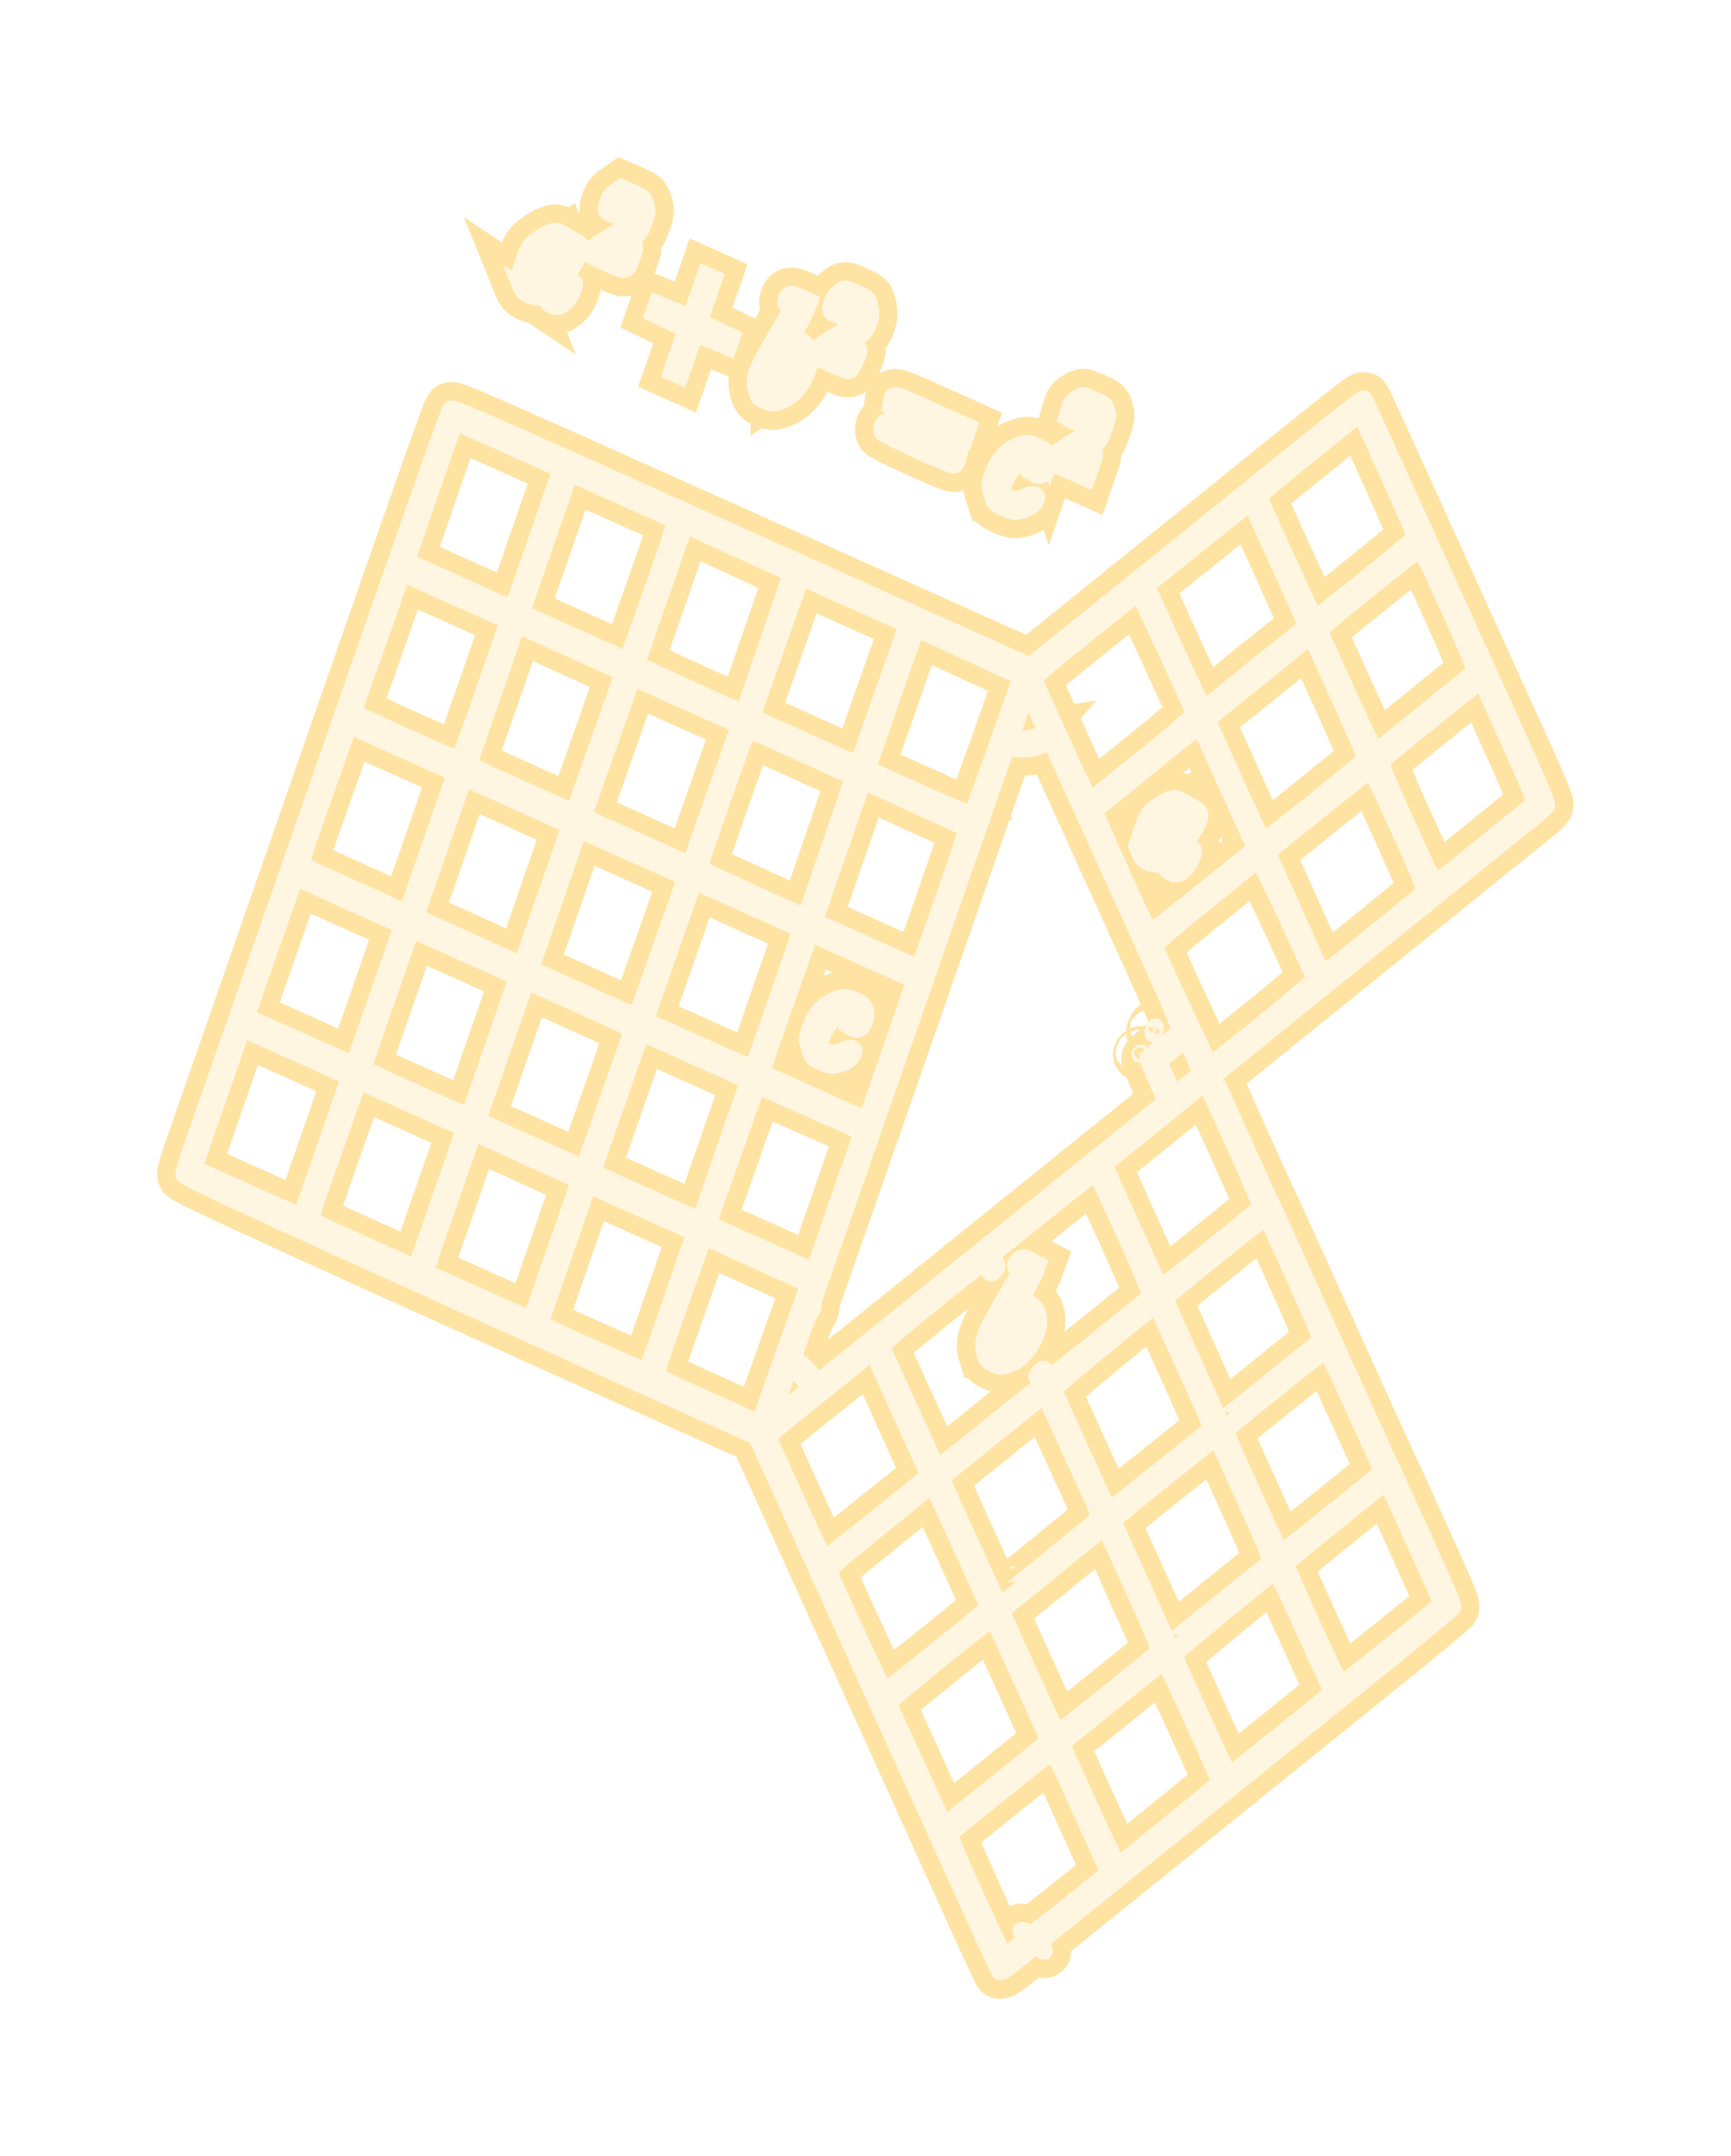
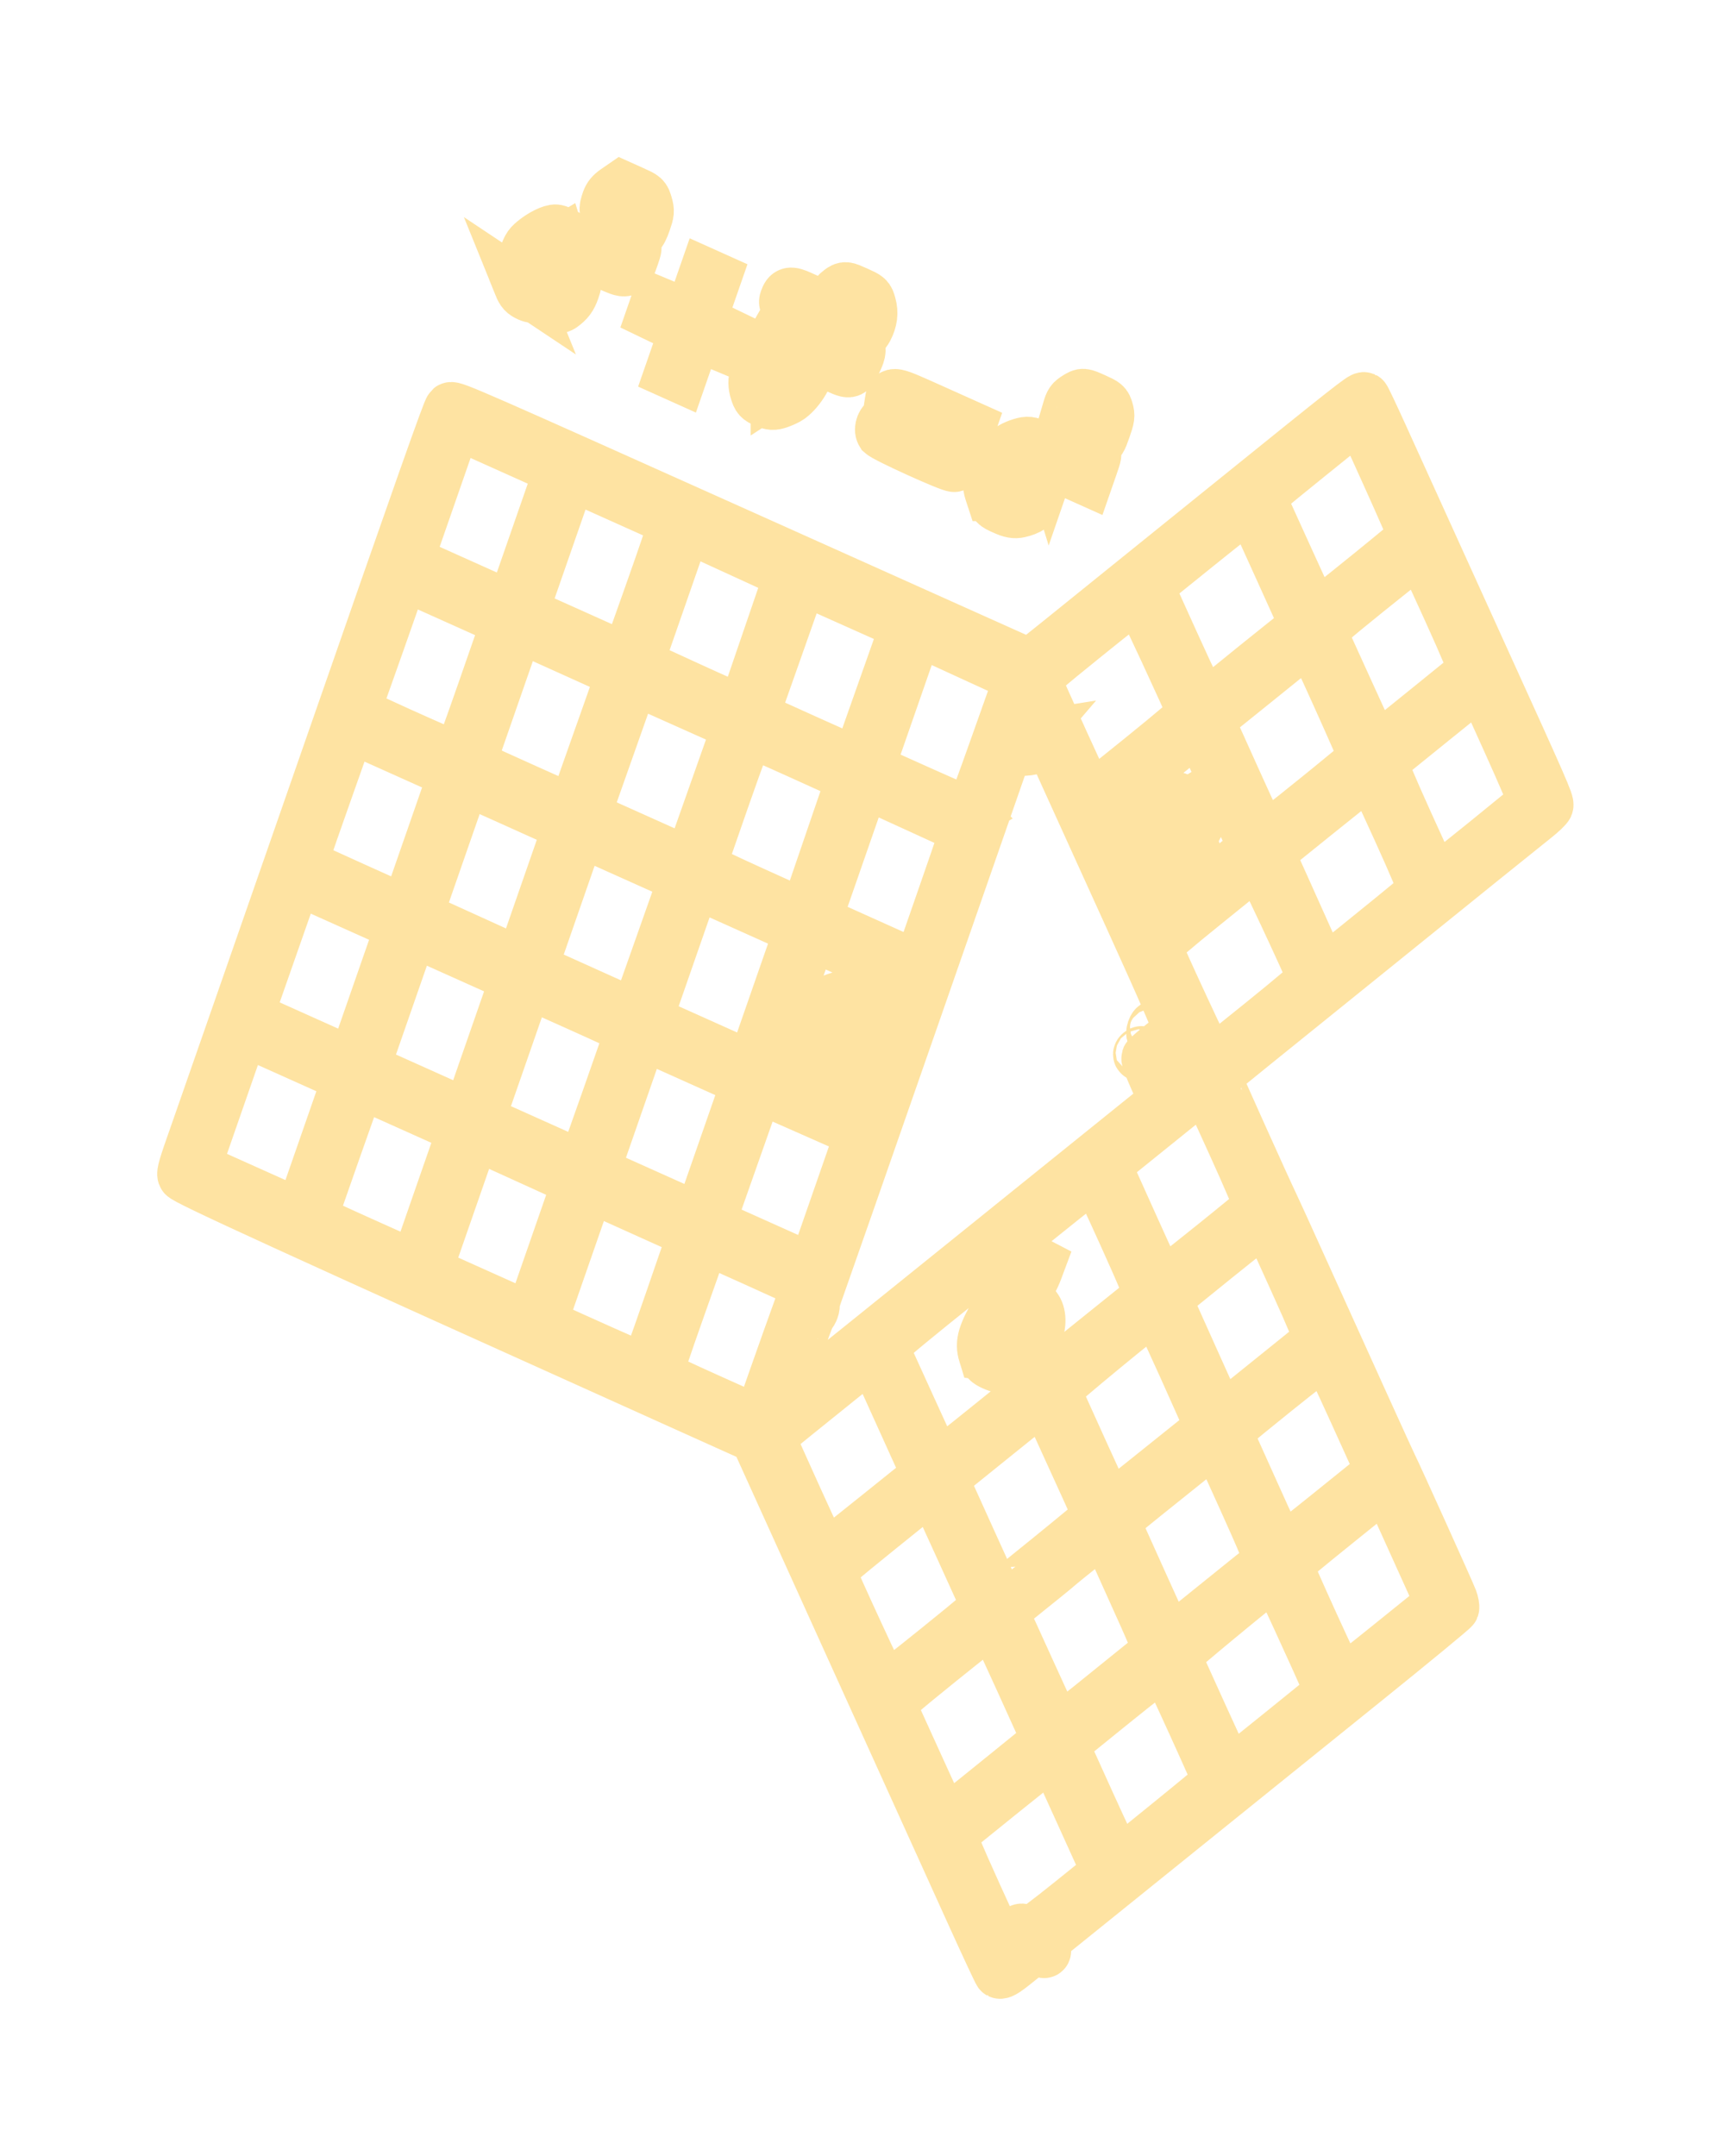
<svg xmlns="http://www.w3.org/2000/svg" xmlns:ns1="http://sodipodi.sourceforge.net/DTD/sodipodi-0.dtd" xmlns:ns2="http://www.inkscape.org/namespaces/inkscape" version="1.1" id="svg721" width="99.484" height="123.903" viewBox="0 0 99.484 123.903" ns1:docname="ExploreVoyager.svg" ns2:export-filename="SRScattering.svg" ns2:export-xdpi="72" ns2:export-ydpi="72" ns2:version="1.2.2 (732a01da63, 2022-12-09)" xml:space="preserve">
  <defs id="defs725">
    <filter ns2:collect="always" style="color-interpolation-filters:sRGB" id="filter749241" x="-0.134" y="-0.105" width="1.269" height="1.207">
      <feGaussianBlur ns2:collect="always" stdDeviation="3.758" id="feGaussianBlur749243" />
    </filter>
  </defs>
  <ns1:namedview id="namedview723" pagecolor="#505050" bordercolor="#eeeeee" borderopacity="1" ns2:showpageshadow="0" ns2:pageopacity="0" ns2:pagecheckerboard="0" ns2:deskcolor="#505050" showgrid="false" ns2:zoom="3.2416683" ns2:cx="-88.843143" ns2:cy="949.51109" ns2:current-layer="svg721" />
  <g id="g749239" ns2:label="pythagorean-theorem" transform="translate(321.981,-553.174)">
    <path style="fill:#000000;stroke:#fee3a2;stroke-width:3;stroke-dasharray:none;stroke-opacity:1;filter:url(#filter749241)" d="m -266.109,663.178 c -0.835,-1.84 -3.97,-8.759 -6.966,-15.375 l -5.449,-12.03 -3.805,-1.713 c -23.236,-10.466 -29.047,-13.125 -29.107,-13.323 -0.052,-0.169 0.048,-0.509 0.681,-2.303 0.408,-1.158 3.841,-11.007 7.629,-21.887 5.455,-15.67 6.917,-19.808 7.032,-19.903 0.136,-0.113 1.213,0.359 16.709,7.312 l 16.563,7.432 0.219,-0.148 c 0.237,-0.16 0.291,-0.204 11.105,-8.939 7.176,-5.796 7.803,-6.291 7.918,-6.239 0.031,0.014 0.496,0.994 1.033,2.179 2.418,5.332 4.124,9.093 5.913,13.027 3.328,7.32 3.641,8.036 3.581,8.205 -0.031,0.088 -0.354,0.396 -0.718,0.684 -0.701,0.554 -4.356,3.503 -10.24,8.26 -1.962,1.587 -4.597,3.714 -5.854,4.727 -1.257,1.013 -2.293,1.861 -2.3,1.883 -0.013,0.037 3.063,6.874 3.309,7.353 0.06,0.117 0.781,1.7 1.602,3.518 3.009,6.66 5.094,11.253 5.234,11.53 0.266,0.525 3.317,7.284 3.458,7.663 0.077,0.206 0.12,0.433 0.096,0.503 -0.025,0.071 -2.293,1.94 -5.04,4.155 -2.748,2.215 -7.485,6.036 -10.528,8.491 -3.043,2.456 -6.12,4.937 -6.839,5.515 l -1.306,1.05 0.139,0.208 c 0.247,0.37 0.082,0.493 -0.211,0.157 -0.143,-0.165 -0.199,-0.135 -1.038,0.546 -0.864,0.703 -1.134,0.883 -1.247,0.832 -0.03,-0.014 -0.738,-1.53 -1.573,-3.371 z m 2.572,1.85 0.65,-0.529 -0.246,-0.144 c -0.308,-0.18 -0.267,-0.353 0.054,-0.232 0.131,0.049 0.287,0.107 0.346,0.127 0.059,0.021 1.082,-0.748 2.273,-1.707 l 2.166,-1.744 -1.504,-3.32 c -0.827,-1.826 -1.542,-3.395 -1.588,-3.486 -0.074,-0.146 -0.437,0.118 -2.968,2.156 -1.586,1.277 -2.928,2.366 -2.982,2.421 -0.07,0.071 0.354,1.099 1.461,3.544 0.858,1.894 1.588,3.443 1.623,3.443 0.035,-5.3e-4 0.357,-0.239 0.714,-0.53 z m -1.161,-9.409 2.964,-2.404 -1.574,-3.476 c -0.866,-1.912 -1.596,-3.486 -1.623,-3.498 -0.027,-0.012 -1.388,1.059 -3.026,2.379 -2.184,1.762 -2.958,2.432 -2.905,2.518 0.039,0.064 0.758,1.634 1.597,3.489 0.839,1.855 1.543,3.378 1.563,3.384 0.021,0.005 1.372,-1.07 3.002,-2.392 z m 9.911,2.358 c 1.568,-1.272 2.86,-2.342 2.87,-2.377 0.025,-0.086 -3.024,-6.784 -3.121,-6.857 -0.042,-0.031 -1.386,1.003 -2.987,2.299 l -2.912,2.356 1.581,3.494 c 0.87,1.922 1.612,3.473 1.649,3.447 0.037,-0.026 1.351,-1.089 2.919,-2.361 z m -13.322,-10.033 c 2.307,-1.859 2.928,-2.401 2.868,-2.501 -0.042,-0.07 -0.762,-1.645 -1.6,-3.499 -1.198,-2.652 -1.549,-3.354 -1.648,-3.29 -0.069,0.045 -1.412,1.121 -2.984,2.392 -2.408,1.945 -2.851,2.337 -2.805,2.481 0.157,0.491 3.071,6.79 3.141,6.79 0.045,3.5e-4 1.408,-1.068 3.028,-2.373 z m 9.806,2.502 c 1.572,-1.265 2.885,-2.338 2.918,-2.383 0.033,-0.046 -0.345,-0.978 -0.838,-2.072 -0.494,-1.094 -1.194,-2.65 -1.557,-3.459 -0.363,-0.808 -0.683,-1.481 -0.711,-1.495 -0.041,-0.021 -2.24,1.724 -2.959,2.348 -0.097,0.084 -0.805,0.656 -1.574,1.272 -1.202,0.962 -1.386,1.14 -1.313,1.269 0.046,0.083 0.76,1.642 1.586,3.466 0.826,1.824 1.522,3.325 1.546,3.336 0.025,0.011 1.331,-1.015 2.903,-2.281 z m 9.916,2.37 2.925,-2.369 -0.107,-0.243 c -0.81,-1.842 -3.054,-6.728 -3.08,-6.709 -0.966,0.708 -5.847,4.746 -5.823,4.818 0.072,0.222 3.088,6.846 3.123,6.859 0.02,0.007 1.353,-1.053 2.962,-2.356 z m -23.126,-12.528 2.877,-2.311 -1.6,-3.534 -1.6,-3.534 -2.152,1.732 c -3.956,3.185 -3.807,3.057 -3.755,3.223 0.026,0.084 0.734,1.668 1.574,3.52 1.196,2.639 1.554,3.351 1.653,3.291 0.07,-0.042 1.421,-1.117 3.004,-2.388 z m 9.758,2.517 c 1.597,-1.295 2.917,-2.391 2.932,-2.434 0.015,-0.043 -0.328,-0.853 -0.763,-1.799 -0.435,-0.946 -1.144,-2.502 -1.576,-3.459 l -0.785,-1.739 -2.629,2.117 c -1.446,1.165 -2.774,2.235 -2.951,2.38 l -0.322,0.262 1.586,3.507 c 0.872,1.929 1.59,3.51 1.595,3.513 0.005,0.003 1.317,-1.054 2.914,-2.349 z m 9.814,2.51 c 1.568,-1.267 2.896,-2.338 2.951,-2.381 0.066,-0.051 -0.43,-1.244 -1.495,-3.598 l -1.594,-3.521 -1.763,1.413 c -4.072,3.262 -4.13,3.312 -4.089,3.449 0.034,0.113 3.092,6.886 3.127,6.927 0.006,0.007 1.295,-1.023 2.863,-2.29 z m -32.959,-13.385 c 0.062,0.021 0.452,-1.038 1.449,-3.926 l 1.365,-3.955 -3.033,-1.368 -3.033,-1.368 -1.375,3.953 -1.375,3.953 0.691,0.341 c 0.578,0.285 5.045,2.278 5.312,2.369 z m 7.446,0.433 c 0.493,-1.404 1.123,-3.172 1.4,-3.929 0.492,-1.346 0.5,-1.38 0.36,-1.479 -0.079,-0.056 -1.42,-0.675 -2.98,-1.375 l -2.837,-1.273 -1.385,3.908 c -0.867,2.445 -1.367,3.941 -1.336,3.996 0.027,0.048 1.362,0.676 2.966,1.396 l 2.916,1.309 z m 35.468,15.277 2.85,-2.299 -1.577,-3.486 -1.577,-3.486 -2.866,2.309 c -1.577,1.27 -2.877,2.344 -2.889,2.386 -0.034,0.116 3.038,6.857 3.13,6.867 0.044,0.004 1.363,-1.026 2.93,-2.291 z m -61.328,-28.577 1.383,-3.975 -3.053,-1.37 -3.053,-1.37 -1.383,3.975 -1.383,3.975 3.053,1.37 3.053,1.37 z m 6.609,2.965 1.383,-3.975 -3.015,-1.353 -3.015,-1.353 -1.388,3.927 c -0.764,2.16 -1.381,3.95 -1.372,3.979 0.009,0.029 1.368,0.66 3.021,1.401 l 3.005,1.348 z m 6.603,2.981 1.377,-3.96 -3.011,-1.37 -3.011,-1.37 -1.383,3.976 -1.383,3.976 3.017,1.354 3.017,1.354 z m 13.587,8.812 c 0.54,-0.439 0.993,-0.828 1.005,-0.865 0.037,-0.105 -0.553,-0.812 -0.834,-0.999 l -0.254,-0.17 -0.504,1.448 c -0.277,0.796 -0.479,1.433 -0.45,1.416 0.03,-0.018 0.496,-0.391 1.036,-0.83 z m 11.38,1.323 2.928,-2.362 -0.131,-0.276 c -0.129,-0.273 -0.128,-0.279 0.089,-0.497 0.26,-0.261 0.279,-0.257 0.429,0.09 l 0.116,0.269 2.857,-2.299 c 1.572,-1.264 2.902,-2.335 2.956,-2.378 0.066,-0.053 -0.423,-1.229 -1.48,-3.563 -0.868,-1.917 -1.605,-3.496 -1.637,-3.511 -0.032,-0.015 -1.37,1.03 -2.972,2.321 l -2.913,2.347 0.152,0.369 c 0.143,0.349 0.141,0.38 -0.034,0.57 -0.223,0.241 -0.319,0.211 -0.474,-0.147 -0.064,-0.149 -0.145,-0.282 -0.179,-0.294 -0.034,-0.013 -1.379,1.042 -2.988,2.343 -2.114,1.709 -2.907,2.398 -2.856,2.481 0.038,0.063 0.756,1.632 1.596,3.486 0.839,1.854 1.546,3.381 1.57,3.392 0.024,0.011 1.361,-1.042 2.972,-2.341 z m -0.271,-4.138 c -0.202,-0.658 -0.052,-1.158 0.772,-2.574 0.125,-0.215 0.315,-0.548 0.423,-0.74 0.29,-0.518 0.584,-1.02 0.717,-1.223 0.094,-0.144 0.085,-0.208 -0.047,-0.324 -0.194,-0.171 -0.132,-0.43 0.156,-0.647 0.172,-0.129 0.256,-0.118 0.654,0.09 l 0.457,0.238 -0.14,0.375 c -0.136,0.366 -0.495,1.061 -0.745,1.444 -0.119,0.182 -0.106,0.199 0.274,0.369 0.474,0.212 0.684,0.623 0.63,1.232 -0.062,0.719 -0.617,1.681 -1.224,2.125 -0.105,0.077 -0.369,0.203 -0.587,0.28 -0.324,0.115 -0.47,0.108 -0.803,-0.042 -0.365,-0.164 -0.421,-0.226 -0.536,-0.603 z m 1.201,-0.204 c 0.171,-0.11 0.331,-0.26 0.357,-0.334 0.025,-0.073 0.101,-0.194 0.168,-0.269 0.067,-0.075 0.24,-0.345 0.385,-0.602 0.212,-0.375 0.261,-0.52 0.25,-0.736 -0.008,-0.148 -0.034,-0.278 -0.06,-0.29 -0.026,-0.011 -0.23,0.068 -0.454,0.177 -0.273,0.133 -0.455,0.295 -0.553,0.49 -0.08,0.161 -0.25,0.479 -0.378,0.709 -0.264,0.474 -0.328,0.919 -0.143,1.001 0.064,0.029 0.256,-0.038 0.427,-0.148 z m 0.847,-7.595 c 3.234,-2.611 6.437,-5.193 7.118,-5.738 l 1.238,-0.991 -0.535,-1.196 c -0.294,-0.658 -0.52,-1.239 -0.502,-1.292 0.018,-0.053 0.421,-0.404 0.895,-0.781 0.474,-0.377 0.899,-0.736 0.946,-0.799 0.057,-0.077 -0.857,-2.185 -2.822,-6.511 -1.598,-3.518 -3.285,-7.234 -3.749,-8.257 l -0.843,-1.86 -0.403,0.197 c -0.552,0.269 -1.222,0.361 -1.688,0.232 l -0.39,-0.108 -5.277,15.15 c -2.902,8.333 -5.421,15.541 -5.597,16.019 -0.176,0.478 -0.295,0.88 -0.266,0.893 0.03,0.013 0.018,0.128 -0.026,0.255 -0.044,0.127 -0.111,0.24 -0.15,0.251 -0.038,0.011 -0.267,0.587 -0.508,1.281 l -0.439,1.261 0.37,0.25 c 0.203,0.138 0.506,0.448 0.673,0.69 l 0.303,0.44 2.886,-2.319 c 1.587,-1.275 5.532,-4.455 8.766,-7.065 z m 6.876,-9.496 c 0.043,-0.041 0.091,-0.068 0.109,-0.06 0.017,0.007 0.017,0.057 -9.4e-4,0.109 -0.018,0.052 -0.067,0.079 -0.109,0.06 -0.042,-0.019 -0.041,-0.068 9.5e-4,-0.109 z m 0.762,-1.354 c 0.045,-0.13 0.115,-0.222 0.154,-0.204 0.04,0.018 0.035,0.139 -0.01,0.269 -0.045,0.13 -0.115,0.222 -0.154,0.204 -0.04,-0.018 -0.035,-0.139 0.01,-0.269 z m -0.535,26.008 c 1.079,-0.869 2.386,-1.917 2.905,-2.329 0.519,-0.412 0.953,-0.773 0.965,-0.804 0.022,-0.06 -3.089,-6.956 -3.151,-6.984 -0.1,-0.045 -5.876,4.71 -5.842,4.809 0.086,0.254 3.09,6.865 3.125,6.876 0.021,0.006 0.92,-0.7 1.999,-1.569 z m 10.828,1.704 2.865,-2.31 -1.558,-3.435 c -0.857,-1.889 -1.594,-3.456 -1.637,-3.482 -0.043,-0.025 -1.366,0.991 -2.939,2.258 -2.695,2.172 -2.855,2.315 -2.768,2.498 0.05,0.106 0.755,1.672 1.565,3.479 0.81,1.807 1.503,3.289 1.54,3.293 0.037,0.004 1.357,-1.031 2.933,-2.301 z m -54.857,-29.711 1.383,-3.975 -3.047,-1.367 -3.047,-1.367 -1.391,3.971 -1.391,3.971 3.055,1.371 3.055,1.371 z m 6.609,2.965 1.383,-3.975 -3.017,-1.354 -3.017,-1.354 -1.383,3.975 -1.383,3.975 3.017,1.354 3.017,1.354 z m 6.611,3.012 c 0.764,-2.16 1.381,-3.95 1.372,-3.979 -0.009,-0.029 -1.369,-0.66 -3.021,-1.401 l -3.005,-1.348 -1.383,3.975 -1.383,3.975 3.015,1.353 3.015,1.353 z m 6.678,2.951 1.383,-3.975 -3.053,-1.37 -3.053,-1.37 -1.383,3.975 -1.383,3.975 3.053,1.37 3.053,1.37 z m 6.535,2.938 1.381,-3.97 -2.992,-1.321 -2.992,-1.321 -1.39,3.944 -1.39,3.944 3.001,1.346 3.001,1.346 z m 24.825,10.34 c 1.545,-1.247 2.851,-2.308 2.902,-2.356 0.06,-0.058 -0.438,-1.257 -1.449,-3.485 -0.847,-1.868 -1.563,-3.447 -1.591,-3.509 -0.033,-0.073 -1.077,0.718 -2.946,2.23 l -2.895,2.343 1.573,3.506 c 0.865,1.928 1.578,3.513 1.585,3.522 0.006,0.008 1.276,-1.004 2.821,-2.252 z m -3.413,-7.654 c 1.548,-1.244 2.842,-2.308 2.876,-2.366 0.034,-0.057 -0.656,-1.68 -1.533,-3.606 l -1.595,-3.502 -2.897,2.336 -2.897,2.336 1.577,3.504 c 0.867,1.927 1.594,3.517 1.615,3.532 0.021,0.015 1.305,-0.99 2.853,-2.234 z m -44.8,-23.304 1.384,-3.978 -3.024,-1.357 -3.024,-1.357 -1.392,3.938 c -1.247,3.527 -1.382,3.946 -1.289,4.018 0.057,0.044 1.421,0.672 3.032,1.396 l 2.929,1.316 1.384,-3.978 z m 6.595,3.005 1.381,-3.97 -0.663,-0.301 c -1.208,-0.549 -5.041,-2.27 -5.207,-2.339 l -0.163,-0.067 -1.376,3.955 -1.376,3.955 3.012,1.369 3.012,1.369 z m 5.316,6.687 c 0.051,-0.144 0.682,-1.929 1.402,-3.968 l 1.309,-3.707 -3.035,-1.362 -3.035,-1.362 -1.381,3.971 -1.381,3.971 3.015,1.359 3.015,1.359 0.093,-0.261 z m 7.972,-0.719 1.383,-3.975 -3.053,-1.37 -3.053,-1.37 -1.383,3.975 -1.383,3.975 3.053,1.37 3.053,1.37 z m 6.537,2.933 1.383,-3.975 -2.979,-1.337 -2.979,-1.337 -1.23,3.469 c -0.676,1.908 -1.297,3.697 -1.38,3.976 l -0.151,0.507 2.977,1.336 2.977,1.336 1.383,-3.975 z m -4.672,-0.054 c -0.18,-0.548 -0.179,-0.564 0.034,-1.175 0.338,-0.973 0.85,-1.506 1.684,-1.756 0.355,-0.106 0.487,-0.091 0.929,0.107 0.461,0.207 0.526,0.266 0.617,0.565 0.074,0.241 0.068,0.432 -0.02,0.685 -0.163,0.469 -0.423,0.604 -0.775,0.4 l -0.266,-0.154 0.156,-0.45 c 0.086,-0.247 0.153,-0.451 0.147,-0.454 -0.006,-0.002 -0.147,0.007 -0.315,0.022 -0.507,0.043 -1.389,1.124 -1.491,1.826 -0.076,0.527 0.563,0.763 1.211,0.448 0.233,-0.114 0.479,-0.16 0.587,-0.112 0.156,0.07 0.171,0.126 0.093,0.35 -0.104,0.3 -0.464,0.536 -0.999,0.656 -0.26,0.058 -0.467,0.02 -0.876,-0.164 -0.533,-0.239 -0.536,-0.242 -0.717,-0.795 z m 21.773,1.972 0.74,-0.608 -0.154,-0.356 c -0.085,-0.196 -0.276,-0.616 -0.424,-0.933 l -0.27,-0.578 -0.758,0.616 -0.758,0.616 0.404,0.902 c 0.222,0.496 0.421,0.913 0.441,0.926 0.021,0.013 0.37,-0.25 0.777,-0.584 z m -41.911,-18.629 c 0.03,0.012 0.677,-1.766 1.437,-3.953 l 1.383,-3.975 -3.017,-1.354 -3.017,-1.354 -0.702,2.01 c -0.386,1.106 -1.016,2.89 -1.4,3.965 l -0.698,1.955 1.5,0.702 c 1.13,0.529 3.779,1.704 4.514,2.003 z m 8.019,-0.968 1.405,-3.978 -3.015,-1.361 -3.015,-1.361 -1.381,3.969 -1.381,3.969 0.331,0.182 c 0.182,0.1 1.528,0.717 2.99,1.37 l 2.659,1.189 1.405,-3.978 z m 6.675,3.014 1.403,-3.97 -3.038,-1.358 -3.038,-1.358 -1.401,3.966 -1.401,3.966 3.036,1.362 3.036,1.362 1.403,-3.97 z m 6.6,2.988 1.367,-3.993 -2.941,-1.333 c -1.618,-0.733 -2.982,-1.333 -3.032,-1.333 -0.063,-1.3e-4 -0.504,1.178 -1.453,3.88 -0.749,2.134 -1.36,3.916 -1.355,3.961 0.004,0.044 1.367,0.695 3.027,1.447 l 3.019,1.366 z m 6.544,2.97 c 1.295,-3.722 1.375,-3.979 1.258,-4.035 -0.068,-0.033 -1.406,-0.645 -2.973,-1.361 l -2.848,-1.302 -1.39,3.996 -1.39,3.996 2.98,1.341 2.98,1.341 1.383,-3.975 z m 18.406,7.119 c 1.626,-1.312 2.94,-2.425 2.922,-2.475 -0.326,-0.868 -3.145,-6.877 -3.202,-6.824 -0.043,0.04 -1.399,1.138 -3.013,2.439 -1.772,1.428 -2.92,2.411 -2.897,2.48 0.162,0.502 3.108,6.841 3.163,6.808 0.039,-0.024 1.402,-1.117 3.027,-2.428 z m -3.452,-7.593 2.969,-2.392 -0.219,-0.483 c -0.121,-0.265 -0.835,-1.844 -1.588,-3.509 l -1.368,-3.026 -2.959,2.39 c -1.627,1.315 -2.98,2.427 -3.006,2.472 -0.059,0.102 3.02,6.936 3.126,6.938 0.042,8.6e-4 1.413,-1.075 3.046,-2.391 z m -3.688,-2.137 -0.167,-0.411 0.322,-0.925 c 0.301,-0.866 0.343,-0.943 0.653,-1.203 0.434,-0.364 1.025,-0.658 1.27,-0.632 0.108,0.011 0.358,0.123 0.556,0.248 0.198,0.125 0.452,0.27 0.565,0.323 0.336,0.156 0.423,0.367 0.297,0.729 -0.062,0.178 -0.175,0.408 -0.252,0.512 -0.077,0.104 -0.232,0.344 -0.345,0.534 -0.113,0.19 -0.305,0.504 -0.428,0.698 -0.232,0.367 -0.343,0.793 -0.125,0.476 0.389,-0.563 0.536,-0.689 0.713,-0.61 0.166,0.075 0.169,0.115 0.032,0.508 -0.152,0.438 -0.315,0.656 -0.688,0.921 -0.267,0.19 -0.816,-0.021 -0.937,-0.359 -0.074,-0.207 -0.094,-0.216 -0.34,-0.153 -0.149,0.039 -0.412,3.9e-4 -0.611,-0.089 -0.284,-0.128 -0.381,-0.234 -0.516,-0.568 z m 1.228,-0.156 c 0.207,-0.099 0.393,-0.295 0.6,-0.633 0.165,-0.27 0.386,-0.618 0.491,-0.773 0.172,-0.255 0.181,-0.314 0.093,-0.6 l -0.097,-0.316 -0.405,0.243 c -0.275,0.165 -0.488,0.381 -0.662,0.673 -0.141,0.236 -0.327,0.537 -0.415,0.668 -0.195,0.294 -0.213,0.744 -0.033,0.825 0.07,0.031 0.262,-0.007 0.427,-0.086 z m -22.6,-11.926 1.352,-3.95 -3.026,-1.387 -3.026,-1.387 -1.383,3.975 -1.383,3.975 2.775,1.274 c 1.526,0.701 2.902,1.313 3.057,1.361 l 0.282,0.088 1.352,-3.949 z m 6.606,2.972 1.409,-3.989 -3.019,-1.35 -3.019,-1.35 -0.29,0.824 c -0.159,0.453 -0.789,2.235 -1.398,3.96 l -1.108,3.136 0.17,0.108 c 0.093,0.06 1.447,0.68 3.008,1.379 l 2.838,1.271 1.409,-3.989 z m 5.13,6.873 c 0.029,-0.017 0.678,-1.794 1.443,-3.948 l 1.391,-3.917 -2.99,-1.372 -2.99,-1.373 -1.392,4.002 -1.392,4.002 2.939,1.319 c 1.617,0.725 2.963,1.305 2.991,1.287 z m 23.103,6.864 c 1.576,-1.276 2.898,-2.368 2.938,-2.426 0.043,-0.062 -0.565,-1.507 -1.483,-3.525 -1.512,-3.322 -1.562,-3.416 -1.747,-3.3 -0.105,0.066 -1.441,1.128 -2.97,2.36 l -2.779,2.241 0.875,1.937 c 0.481,1.065 1.181,2.624 1.554,3.464 0.374,0.84 0.695,1.536 0.714,1.548 0.019,0.012 1.323,-1.023 2.899,-2.299 z m -48.106,-22.679 1.383,-3.975 -3.017,-1.354 -3.017,-1.354 -1.383,3.975 -1.383,3.975 3.017,1.354 3.017,1.354 z m 6.254,4.037 c 0.568,-1.596 1.19,-3.384 1.382,-3.975 l 0.35,-1.074 -3.015,-1.353 -3.015,-1.353 -1.383,3.975 -1.383,3.975 3.015,1.353 3.015,1.353 1.032,-2.901 z m 28.67,8.472 c 1.599,-1.292 2.892,-2.391 2.873,-2.442 -0.22,-0.598 -3.136,-6.884 -3.193,-6.883 -0.042,5.9e-4 -1.406,1.074 -3.032,2.386 -2.4,1.936 -2.946,2.415 -2.904,2.546 0.028,0.088 0.739,1.676 1.579,3.528 1.164,2.564 1.556,3.349 1.648,3.291 0.066,-0.042 1.429,-1.133 3.028,-2.425 z m -6.545,-1.086 c 0.294,-0.047 0.619,-0.142 0.723,-0.212 0.184,-0.123 0.175,-0.158 -0.297,-1.193 -0.268,-0.586 -0.507,-1.113 -0.533,-1.17 -0.031,-0.068 -0.197,0.342 -0.483,1.195 -0.24,0.715 -0.44,1.316 -0.444,1.337 -0.02,0.096 0.552,0.119 1.035,0.042 z m 16.354,3.603 c 1.584,-1.282 2.891,-2.364 2.905,-2.405 0.029,-0.084 -3.087,-7.001 -3.139,-6.968 -0.019,0.012 -1.353,1.084 -2.966,2.382 l -2.932,2.361 1.55,3.439 c 0.852,1.891 1.584,3.458 1.626,3.481 0.042,0.023 1.372,-1.007 2.956,-2.29 z m 9.913,2.361 c 1.469,-1.188 2.693,-2.196 2.721,-2.24 0.027,-0.043 -0.651,-1.631 -1.508,-3.527 l -1.558,-3.448 -2.812,2.267 c -1.546,1.247 -2.852,2.307 -2.902,2.357 -0.059,0.059 0.451,1.287 1.468,3.536 1.486,3.285 1.567,3.44 1.74,3.33 0.1,-0.063 1.383,-1.087 2.852,-2.276 z m -14.744,-8.892 c 0.786,-0.64 2.085,-1.688 2.887,-2.328 l 1.457,-1.164 -1.575,-3.484 c -0.866,-1.916 -1.591,-3.504 -1.611,-3.53 -0.02,-0.025 -1.365,1.025 -2.988,2.334 l -2.952,2.38 1.6,3.53 c 0.88,1.941 1.634,3.507 1.676,3.478 0.042,-0.029 0.719,-0.576 1.506,-1.216 z m 11.23,1.374 c 1.481,-1.201 2.736,-2.217 2.787,-2.258 0.059,-0.048 -0.486,-1.349 -1.486,-3.552 -1.531,-3.37 -1.585,-3.473 -1.769,-3.357 -0.104,0.066 -1.421,1.112 -2.927,2.326 -2.029,1.636 -2.719,2.238 -2.666,2.326 0.039,0.066 0.757,1.635 1.596,3.489 1.191,2.634 1.551,3.352 1.648,3.29 0.068,-0.044 1.336,-1.063 2.818,-2.264 z m -3.504,-7.604 c 1.558,-1.262 2.844,-2.327 2.858,-2.368 0.014,-0.041 -0.684,-1.645 -1.552,-3.566 l -1.578,-3.492 -2.913,2.349 c -2.696,2.175 -2.906,2.363 -2.822,2.533 0.05,0.101 0.764,1.673 1.587,3.493 0.823,1.82 1.517,3.317 1.542,3.327 0.025,0.009 1.319,-1.015 2.877,-2.276 z m -39.476,-13.046 0.427,-1.228 -0.943,-0.454 -0.943,-0.454 0.115,-0.331 0.115,-0.331 0.961,0.401 0.961,0.401 0.427,-1.228 0.427,-1.228 0.287,0.129 0.287,0.129 -0.427,1.228 -0.427,1.228 0.943,0.454 0.943,0.454 -0.115,0.331 -0.115,0.331 -0.961,-0.401 -0.961,-0.401 -0.427,1.228 -0.427,1.228 -0.287,-0.129 -0.287,-0.129 z m -9.094,-3.764 -0.167,-0.411 0.322,-0.925 c 0.301,-0.866 0.343,-0.943 0.653,-1.203 0.434,-0.364 1.025,-0.658 1.27,-0.632 0.108,0.011 0.358,0.123 0.556,0.248 0.198,0.125 0.452,0.27 0.565,0.323 0.336,0.156 0.423,0.367 0.297,0.729 -0.062,0.178 -0.175,0.408 -0.253,0.512 -0.077,0.104 -0.232,0.344 -0.345,0.534 -0.113,0.19 -0.305,0.504 -0.428,0.698 -0.232,0.367 -0.343,0.793 -0.125,0.476 0.389,-0.563 0.536,-0.689 0.713,-0.61 0.166,0.075 0.169,0.115 0.032,0.508 -0.152,0.438 -0.315,0.656 -0.688,0.921 -0.267,0.19 -0.816,-0.021 -0.937,-0.359 -0.074,-0.207 -0.094,-0.216 -0.34,-0.153 -0.149,0.039 -0.412,3.8e-4 -0.611,-0.089 -0.284,-0.128 -0.381,-0.234 -0.516,-0.568 z m 1.228,-0.156 c 0.207,-0.099 0.393,-0.295 0.6,-0.633 0.165,-0.27 0.386,-0.618 0.491,-0.773 0.172,-0.255 0.181,-0.314 0.093,-0.6 l -0.097,-0.316 -0.405,0.243 c -0.275,0.165 -0.488,0.381 -0.662,0.673 -0.141,0.236 -0.327,0.537 -0.415,0.668 -0.195,0.294 -0.213,0.744 -0.033,0.825 0.07,0.031 0.262,-0.007 0.427,-0.086 z m 12.339,6.218 c -0.202,-0.658 -0.052,-1.158 0.772,-2.574 0.125,-0.215 0.315,-0.548 0.423,-0.74 0.29,-0.519 0.584,-1.02 0.718,-1.226 0.1,-0.153 0.087,-0.208 -0.081,-0.346 -0.149,-0.122 -0.181,-0.216 -0.127,-0.369 0.148,-0.418 0.273,-0.443 0.867,-0.177 l 0.559,0.251 -0.14,0.375 c -0.136,0.366 -0.495,1.061 -0.745,1.444 -0.119,0.182 -0.106,0.199 0.274,0.369 0.474,0.212 0.684,0.623 0.63,1.232 -0.062,0.719 -0.617,1.681 -1.224,2.125 -0.105,0.077 -0.369,0.203 -0.587,0.28 -0.324,0.115 -0.47,0.108 -0.803,-0.042 -0.365,-0.164 -0.421,-0.226 -0.536,-0.603 z m 1.201,-0.204 c 0.171,-0.11 0.332,-0.26 0.357,-0.334 0.025,-0.073 0.101,-0.194 0.168,-0.269 0.067,-0.075 0.24,-0.345 0.385,-0.602 0.212,-0.375 0.261,-0.52 0.251,-0.736 -0.008,-0.148 -0.034,-0.278 -0.06,-0.29 -0.026,-0.011 -0.23,0.068 -0.454,0.177 -0.273,0.133 -0.455,0.295 -0.553,0.49 -0.08,0.161 -0.25,0.479 -0.378,0.709 -0.264,0.474 -0.328,0.919 -0.143,1.001 0.064,0.029 0.256,-0.038 0.427,-0.148 z m 12.339,6.169 c -0.18,-0.548 -0.179,-0.564 0.034,-1.175 0.338,-0.973 0.85,-1.506 1.684,-1.756 0.355,-0.106 0.487,-0.091 0.929,0.107 0.461,0.207 0.526,0.266 0.617,0.566 l 0.103,0.334 0.075,-0.217 c 0.051,-0.145 0.4,-0.419 1.056,-0.827 0.539,-0.335 1.064,-0.704 1.167,-0.818 0.25,-0.279 0.294,-0.658 0.119,-1.019 -0.122,-0.252 -0.17,-0.286 -0.334,-0.239 -0.145,0.042 -0.202,0.121 -0.237,0.329 -0.025,0.15 -0.114,0.347 -0.197,0.437 -0.123,0.134 -0.204,0.133 -0.441,-1.9e-4 l -0.291,-0.164 0.139,-0.473 c 0.124,-0.422 0.175,-0.496 0.483,-0.686 0.341,-0.211 0.35,-0.21 0.999,0.081 0.624,0.28 0.66,0.311 0.756,0.646 0.091,0.318 0.077,0.421 -0.146,1.061 -0.233,0.671 -0.265,0.72 -0.595,0.93 -0.192,0.122 -0.525,0.303 -0.74,0.402 l -0.391,0.18 0.266,0.119 c 0.223,0.1 0.3,0.081 0.476,-0.115 0.126,-0.14 0.267,-0.208 0.352,-0.17 0.129,0.058 0.119,0.13 -0.122,0.821 l -0.263,0.757 -1.077,-0.483 -1.077,-0.484 -0.11,0.317 c -0.151,0.433 -0.422,0.563 -0.763,0.366 l -0.266,-0.154 0.156,-0.45 c 0.086,-0.247 0.153,-0.451 0.147,-0.454 -0.006,-0.002 -0.147,0.007 -0.315,0.022 -0.507,0.043 -1.389,1.124 -1.491,1.826 -0.076,0.527 0.563,0.763 1.211,0.448 0.233,-0.114 0.479,-0.16 0.587,-0.112 0.156,0.07 0.171,0.126 0.093,0.35 -0.104,0.3 -0.464,0.536 -0.999,0.656 -0.26,0.058 -0.467,0.02 -0.876,-0.164 -0.533,-0.239 -0.536,-0.242 -0.717,-0.795 z m -6.298,-3.565 c -0.141,-0.234 0.054,-0.713 0.281,-0.687 0.099,0.011 1.081,0.439 2.182,0.95 l 2.002,0.929 -0.088,0.332 c -0.053,0.2 -0.137,0.346 -0.211,0.369 -0.179,0.054 -4.052,-1.706 -4.165,-1.892 z m 0.51,-1.786 c 0.084,-0.577 0.033,-0.587 2.376,0.464 l 2.157,0.968 -0.132,0.379 -0.132,0.379 -2.154,-0.966 -2.154,-0.966 z m -17.306,-8.44 c -0.08,-0.26 0.173,-0.519 0.957,-0.977 1.244,-0.728 1.648,-1.164 1.54,-1.659 -0.075,-0.344 -0.237,-0.522 -0.449,-0.495 -0.161,0.02 -0.208,0.078 -0.247,0.309 -0.087,0.519 -0.236,0.643 -0.584,0.487 -0.343,-0.154 -0.368,-0.264 -0.182,-0.798 0.078,-0.223 0.214,-0.391 0.451,-0.555 l 0.339,-0.234 0.661,0.297 c 0.653,0.293 0.662,0.302 0.782,0.712 0.11,0.377 0.102,0.47 -0.084,1.005 -0.246,0.708 -0.388,0.854 -1.195,1.235 l -0.592,0.279 0.287,0.129 c 0.254,0.114 0.306,0.1 0.46,-0.122 0.132,-0.19 0.218,-0.23 0.357,-0.168 0.176,0.079 0.176,0.104 -0.016,0.656 -0.33,0.95 -0.316,0.945 -1.467,0.429 -0.545,-0.245 -1.003,-0.483 -1.017,-0.529 z m 12.858,5.77 c -0.077,-0.25 0.194,-0.508 1.152,-1.099 1.052,-0.648 1.29,-0.888 1.359,-1.364 0.048,-0.334 -0.193,-0.703 -0.44,-0.672 -0.149,0.019 -0.21,0.105 -0.332,0.467 l -0.15,0.444 -0.311,-0.106 c -0.256,-0.087 -0.313,-0.149 -0.323,-0.348 -0.016,-0.333 0.243,-0.796 0.583,-1.042 0.277,-0.2 0.296,-0.199 0.945,0.093 0.653,0.293 0.663,0.302 0.777,0.704 0.132,0.468 0.078,0.904 -0.175,1.389 -0.138,0.266 -0.336,0.431 -0.91,0.758 l -0.733,0.417 0.293,0.096 c 0.243,0.079 0.315,0.058 0.417,-0.122 0.087,-0.154 0.182,-0.202 0.323,-0.162 0.245,0.068 0.236,0.333 -0.029,0.873 -0.367,0.746 -0.256,0.728 -1.396,0.217 -0.564,-0.253 -1.036,-0.498 -1.051,-0.544 z" id="path749211" />
-     <path style="fill:#fff6e2;fill-opacity:1;stroke:#fff6e2;stroke-width:0.9;stroke-dasharray:none;stroke-opacity:1" d="m -266.109,663.178 c -0.835,-1.84 -3.97,-8.759 -6.966,-15.375 l -5.449,-12.03 -3.805,-1.713 c -23.236,-10.466 -29.047,-13.125 -29.107,-13.323 -0.052,-0.169 0.048,-0.509 0.681,-2.303 0.408,-1.158 3.841,-11.007 7.629,-21.887 5.455,-15.67 6.917,-19.808 7.032,-19.903 0.136,-0.113 1.213,0.359 16.709,7.312 l 16.563,7.432 0.219,-0.148 c 0.237,-0.16 0.291,-0.204 11.105,-8.939 7.176,-5.796 7.803,-6.291 7.918,-6.239 0.031,0.014 0.496,0.994 1.033,2.179 2.418,5.332 4.124,9.093 5.913,13.027 3.328,7.32 3.641,8.036 3.581,8.205 -0.031,0.088 -0.354,0.396 -0.718,0.684 -0.701,0.554 -4.356,3.503 -10.24,8.26 -1.962,1.587 -4.597,3.714 -5.854,4.727 -1.257,1.013 -2.293,1.861 -2.3,1.883 -0.013,0.037 3.063,6.874 3.309,7.353 0.06,0.117 0.781,1.7 1.602,3.518 3.009,6.66 5.094,11.253 5.234,11.53 0.266,0.525 3.317,7.284 3.458,7.663 0.077,0.206 0.12,0.433 0.096,0.503 -0.025,0.071 -2.293,1.94 -5.04,4.155 -2.748,2.215 -7.485,6.036 -10.528,8.491 -3.043,2.456 -6.12,4.937 -6.839,5.515 l -1.306,1.05 0.139,0.208 c 0.247,0.37 0.082,0.493 -0.211,0.157 -0.143,-0.165 -0.199,-0.135 -1.038,0.546 -0.864,0.703 -1.134,0.883 -1.247,0.832 -0.03,-0.014 -0.738,-1.53 -1.573,-3.371 z m 2.572,1.85 0.65,-0.529 -0.246,-0.144 c -0.308,-0.18 -0.267,-0.353 0.054,-0.232 0.131,0.049 0.287,0.107 0.346,0.127 0.059,0.021 1.082,-0.748 2.273,-1.707 l 2.166,-1.744 -1.504,-3.32 c -0.827,-1.826 -1.542,-3.395 -1.588,-3.486 -0.074,-0.146 -0.437,0.118 -2.968,2.156 -1.586,1.277 -2.928,2.366 -2.982,2.421 -0.07,0.071 0.354,1.099 1.461,3.544 0.858,1.894 1.588,3.443 1.623,3.443 0.035,-5.3e-4 0.357,-0.239 0.714,-0.53 z m -1.161,-9.409 2.964,-2.404 -1.574,-3.476 c -0.866,-1.912 -1.596,-3.486 -1.623,-3.498 -0.027,-0.012 -1.388,1.059 -3.026,2.379 -2.184,1.762 -2.958,2.432 -2.905,2.518 0.039,0.064 0.758,1.634 1.597,3.489 0.839,1.855 1.543,3.378 1.563,3.384 0.021,0.005 1.372,-1.07 3.002,-2.392 z m 9.911,2.358 c 1.568,-1.272 2.86,-2.342 2.87,-2.377 0.025,-0.086 -3.024,-6.784 -3.121,-6.857 -0.042,-0.031 -1.386,1.003 -2.987,2.299 l -2.912,2.356 1.581,3.494 c 0.87,1.922 1.612,3.473 1.649,3.447 0.037,-0.026 1.351,-1.089 2.919,-2.361 z m -13.322,-10.033 c 2.307,-1.859 2.928,-2.401 2.868,-2.501 -0.042,-0.07 -0.762,-1.645 -1.6,-3.499 -1.198,-2.652 -1.549,-3.354 -1.648,-3.29 -0.069,0.045 -1.412,1.121 -2.984,2.392 -2.408,1.945 -2.851,2.337 -2.805,2.481 0.157,0.491 3.071,6.79 3.141,6.79 0.045,3.5e-4 1.408,-1.068 3.028,-2.373 z m 9.806,2.502 c 1.572,-1.265 2.885,-2.338 2.918,-2.383 0.033,-0.046 -0.345,-0.978 -0.838,-2.072 -0.494,-1.094 -1.194,-2.65 -1.557,-3.459 -0.363,-0.808 -0.683,-1.481 -0.711,-1.495 -0.041,-0.021 -2.24,1.724 -2.959,2.348 -0.097,0.084 -0.805,0.656 -1.574,1.272 -1.202,0.962 -1.386,1.14 -1.313,1.269 0.046,0.083 0.76,1.642 1.586,3.466 0.826,1.824 1.522,3.325 1.546,3.336 0.025,0.011 1.331,-1.015 2.903,-2.281 z m 9.916,2.37 2.925,-2.369 -0.107,-0.243 c -0.81,-1.842 -3.054,-6.728 -3.08,-6.709 -0.966,0.708 -5.847,4.746 -5.823,4.818 0.072,0.222 3.088,6.846 3.123,6.859 0.02,0.007 1.353,-1.053 2.962,-2.356 z m -23.126,-12.528 2.877,-2.311 -1.6,-3.534 -1.6,-3.534 -2.152,1.732 c -3.956,3.185 -3.807,3.057 -3.755,3.223 0.026,0.084 0.734,1.668 1.574,3.52 1.196,2.639 1.554,3.351 1.653,3.291 0.07,-0.042 1.421,-1.117 3.004,-2.388 z m 9.758,2.517 c 1.597,-1.295 2.917,-2.391 2.932,-2.434 0.015,-0.043 -0.328,-0.853 -0.763,-1.799 -0.435,-0.946 -1.144,-2.502 -1.576,-3.459 l -0.785,-1.739 -2.629,2.117 c -1.446,1.165 -2.774,2.235 -2.951,2.38 l -0.322,0.262 1.586,3.507 c 0.872,1.929 1.59,3.51 1.595,3.513 0.005,0.003 1.317,-1.054 2.914,-2.349 z m 9.814,2.51 c 1.568,-1.267 2.896,-2.338 2.951,-2.381 0.066,-0.051 -0.43,-1.244 -1.495,-3.598 l -1.594,-3.521 -1.763,1.413 c -4.072,3.262 -4.13,3.312 -4.089,3.449 0.034,0.113 3.092,6.886 3.127,6.927 0.006,0.007 1.295,-1.023 2.863,-2.29 z m -32.959,-13.385 c 0.062,0.021 0.452,-1.038 1.449,-3.926 l 1.365,-3.955 -3.033,-1.368 -3.033,-1.368 -1.375,3.953 -1.375,3.953 0.691,0.341 c 0.578,0.285 5.045,2.278 5.312,2.369 z m 7.446,0.433 c 0.493,-1.404 1.123,-3.172 1.4,-3.929 0.492,-1.346 0.5,-1.38 0.36,-1.479 -0.079,-0.056 -1.42,-0.675 -2.98,-1.375 l -2.837,-1.273 -1.385,3.908 c -0.867,2.445 -1.367,3.941 -1.336,3.996 0.027,0.048 1.362,0.676 2.966,1.396 l 2.916,1.309 z m 35.468,15.277 2.85,-2.299 -1.577,-3.486 -1.577,-3.486 -2.866,2.309 c -1.577,1.27 -2.877,2.344 -2.889,2.386 -0.034,0.116 3.038,6.857 3.13,6.867 0.044,0.004 1.363,-1.026 2.93,-2.291 z m -61.328,-28.577 1.383,-3.975 -3.053,-1.37 -3.053,-1.37 -1.383,3.975 -1.383,3.975 3.053,1.37 3.053,1.37 z m 6.609,2.965 1.383,-3.975 -3.015,-1.353 -3.015,-1.353 -1.388,3.927 c -0.764,2.16 -1.381,3.95 -1.372,3.979 0.009,0.029 1.368,0.66 3.021,1.401 l 3.005,1.348 z m 6.603,2.981 1.377,-3.96 -3.011,-1.37 -3.011,-1.37 -1.383,3.976 -1.383,3.976 3.017,1.354 3.017,1.354 z m 13.587,8.812 c 0.54,-0.439 0.993,-0.828 1.005,-0.865 0.037,-0.105 -0.553,-0.812 -0.834,-0.999 l -0.254,-0.17 -0.504,1.448 c -0.277,0.796 -0.479,1.433 -0.45,1.416 0.03,-0.018 0.496,-0.391 1.036,-0.83 z m 11.38,1.323 2.928,-2.362 -0.131,-0.276 c -0.129,-0.273 -0.128,-0.279 0.089,-0.497 0.26,-0.261 0.279,-0.257 0.429,0.09 l 0.116,0.269 2.857,-2.299 c 1.572,-1.264 2.902,-2.335 2.956,-2.378 0.066,-0.053 -0.423,-1.229 -1.48,-3.563 -0.868,-1.917 -1.605,-3.496 -1.637,-3.511 -0.032,-0.015 -1.37,1.03 -2.972,2.321 l -2.913,2.347 0.152,0.369 c 0.143,0.349 0.141,0.38 -0.034,0.57 -0.223,0.241 -0.319,0.211 -0.474,-0.147 -0.064,-0.149 -0.145,-0.282 -0.179,-0.294 -0.034,-0.013 -1.379,1.042 -2.988,2.343 -2.114,1.709 -2.907,2.398 -2.856,2.481 0.038,0.063 0.756,1.632 1.596,3.486 0.839,1.854 1.546,3.381 1.57,3.392 0.024,0.011 1.361,-1.042 2.972,-2.341 z m -0.271,-4.138 c -0.202,-0.658 -0.052,-1.158 0.772,-2.574 0.125,-0.215 0.315,-0.548 0.423,-0.74 0.29,-0.518 0.584,-1.02 0.717,-1.223 0.094,-0.144 0.085,-0.208 -0.047,-0.324 -0.194,-0.171 -0.132,-0.43 0.156,-0.647 0.172,-0.129 0.256,-0.118 0.654,0.09 l 0.457,0.238 -0.14,0.375 c -0.136,0.366 -0.495,1.061 -0.745,1.444 -0.119,0.182 -0.106,0.199 0.274,0.369 0.474,0.212 0.684,0.623 0.63,1.232 -0.062,0.719 -0.617,1.681 -1.224,2.125 -0.105,0.077 -0.369,0.203 -0.587,0.28 -0.324,0.115 -0.47,0.108 -0.803,-0.042 -0.365,-0.164 -0.421,-0.226 -0.536,-0.603 z m 1.201,-0.204 c 0.171,-0.11 0.331,-0.26 0.357,-0.334 0.025,-0.073 0.101,-0.194 0.168,-0.269 0.067,-0.075 0.24,-0.345 0.385,-0.602 0.212,-0.375 0.261,-0.52 0.25,-0.736 -0.008,-0.148 -0.034,-0.278 -0.06,-0.29 -0.026,-0.011 -0.23,0.068 -0.454,0.177 -0.273,0.133 -0.455,0.295 -0.553,0.49 -0.08,0.161 -0.25,0.479 -0.378,0.709 -0.264,0.474 -0.328,0.919 -0.143,1.001 0.064,0.029 0.256,-0.038 0.427,-0.148 z m 0.847,-7.595 c 3.234,-2.611 6.437,-5.193 7.118,-5.738 l 1.238,-0.991 -0.535,-1.196 c -0.294,-0.658 -0.52,-1.239 -0.502,-1.292 0.018,-0.053 0.421,-0.404 0.895,-0.781 0.474,-0.377 0.899,-0.736 0.946,-0.799 0.057,-0.077 -0.857,-2.185 -2.822,-6.511 -1.598,-3.518 -3.285,-7.234 -3.749,-8.257 l -0.843,-1.86 -0.403,0.197 c -0.552,0.269 -1.222,0.361 -1.688,0.232 l -0.39,-0.108 -5.277,15.15 c -2.902,8.333 -5.421,15.541 -5.597,16.019 -0.176,0.478 -0.295,0.88 -0.266,0.893 0.03,0.013 0.018,0.128 -0.026,0.255 -0.044,0.127 -0.111,0.24 -0.15,0.251 -0.038,0.011 -0.267,0.587 -0.508,1.281 l -0.439,1.261 0.37,0.25 c 0.203,0.138 0.506,0.448 0.673,0.69 l 0.303,0.44 2.886,-2.319 c 1.587,-1.275 5.532,-4.455 8.766,-7.065 z m 6.876,-9.496 c 0.043,-0.041 0.091,-0.068 0.109,-0.06 0.017,0.007 0.017,0.057 -9.4e-4,0.109 -0.018,0.052 -0.067,0.079 -0.109,0.06 -0.042,-0.019 -0.041,-0.068 9.5e-4,-0.109 z m 0.762,-1.354 c 0.045,-0.13 0.115,-0.222 0.154,-0.204 0.04,0.018 0.035,0.139 -0.01,0.269 -0.045,0.13 -0.115,0.222 -0.154,0.204 -0.04,-0.018 -0.035,-0.139 0.01,-0.269 z m -0.535,26.008 c 1.079,-0.869 2.386,-1.917 2.905,-2.329 0.519,-0.412 0.953,-0.773 0.965,-0.804 0.022,-0.06 -3.089,-6.956 -3.151,-6.984 -0.1,-0.045 -5.876,4.71 -5.842,4.809 0.086,0.254 3.09,6.865 3.125,6.876 0.021,0.006 0.92,-0.7 1.999,-1.569 z m 10.828,1.704 2.865,-2.31 -1.558,-3.435 c -0.857,-1.889 -1.594,-3.456 -1.637,-3.482 -0.043,-0.025 -1.366,0.991 -2.939,2.258 -2.695,2.172 -2.855,2.315 -2.768,2.498 0.05,0.106 0.755,1.672 1.565,3.479 0.81,1.807 1.503,3.289 1.54,3.293 0.037,0.004 1.357,-1.031 2.933,-2.301 z m -54.857,-29.711 1.383,-3.975 -3.047,-1.367 -3.047,-1.367 -1.391,3.971 -1.391,3.971 3.055,1.371 3.055,1.371 z m 6.609,2.965 1.383,-3.975 -3.017,-1.354 -3.017,-1.354 -1.383,3.975 -1.383,3.975 3.017,1.354 3.017,1.354 z m 6.611,3.012 c 0.764,-2.16 1.381,-3.95 1.372,-3.979 -0.009,-0.029 -1.369,-0.66 -3.021,-1.401 l -3.005,-1.348 -1.383,3.975 -1.383,3.975 3.015,1.353 3.015,1.353 z m 6.678,2.951 1.383,-3.975 -3.053,-1.37 -3.053,-1.37 -1.383,3.975 -1.383,3.975 3.053,1.37 3.053,1.37 z m 6.535,2.938 1.381,-3.97 -2.992,-1.321 -2.992,-1.321 -1.39,3.944 -1.39,3.944 3.001,1.346 3.001,1.346 z m 24.825,10.34 c 1.545,-1.247 2.851,-2.308 2.902,-2.356 0.06,-0.058 -0.438,-1.257 -1.449,-3.485 -0.847,-1.868 -1.563,-3.447 -1.591,-3.509 -0.033,-0.073 -1.077,0.718 -2.946,2.23 l -2.895,2.343 1.573,3.506 c 0.865,1.928 1.578,3.513 1.585,3.522 0.006,0.008 1.276,-1.004 2.821,-2.252 z m -3.413,-7.654 c 1.548,-1.244 2.842,-2.308 2.876,-2.366 0.034,-0.057 -0.656,-1.68 -1.533,-3.606 l -1.595,-3.502 -2.897,2.336 -2.897,2.336 1.577,3.504 c 0.867,1.927 1.594,3.517 1.615,3.532 0.021,0.015 1.305,-0.99 2.853,-2.234 z m -44.8,-23.304 1.384,-3.978 -3.024,-1.357 -3.024,-1.357 -1.392,3.938 c -1.247,3.527 -1.382,3.946 -1.289,4.018 0.057,0.044 1.421,0.672 3.032,1.396 l 2.929,1.316 1.384,-3.978 z m 6.595,3.005 1.381,-3.97 -0.663,-0.301 c -1.208,-0.549 -5.041,-2.27 -5.207,-2.339 l -0.163,-0.067 -1.376,3.955 -1.376,3.955 3.012,1.369 3.012,1.369 z m 5.316,6.687 c 0.051,-0.144 0.682,-1.929 1.402,-3.968 l 1.309,-3.707 -3.035,-1.362 -3.035,-1.362 -1.381,3.971 -1.381,3.971 3.015,1.359 3.015,1.359 0.093,-0.261 z m 7.972,-0.719 1.383,-3.975 -3.053,-1.37 -3.053,-1.37 -1.383,3.975 -1.383,3.975 3.053,1.37 3.053,1.37 z m 6.537,2.933 1.383,-3.975 -2.979,-1.337 -2.979,-1.337 -1.23,3.469 c -0.676,1.908 -1.297,3.697 -1.38,3.976 l -0.151,0.507 2.977,1.336 2.977,1.336 1.383,-3.975 z m -4.672,-0.054 c -0.18,-0.548 -0.179,-0.564 0.034,-1.175 0.338,-0.973 0.85,-1.506 1.684,-1.756 0.355,-0.106 0.487,-0.091 0.929,0.107 0.461,0.207 0.526,0.266 0.617,0.565 0.074,0.241 0.068,0.432 -0.02,0.685 -0.163,0.469 -0.423,0.604 -0.775,0.4 l -0.266,-0.154 0.156,-0.45 c 0.086,-0.247 0.153,-0.451 0.147,-0.454 -0.006,-0.002 -0.147,0.007 -0.315,0.022 -0.507,0.043 -1.389,1.124 -1.491,1.826 -0.076,0.527 0.563,0.763 1.211,0.448 0.233,-0.114 0.479,-0.16 0.587,-0.112 0.156,0.07 0.171,0.126 0.093,0.35 -0.104,0.3 -0.464,0.536 -0.999,0.656 -0.26,0.058 -0.467,0.02 -0.876,-0.164 -0.533,-0.239 -0.536,-0.242 -0.717,-0.795 z m 21.773,1.972 0.74,-0.608 -0.154,-0.356 c -0.085,-0.196 -0.276,-0.616 -0.424,-0.933 l -0.27,-0.578 -0.758,0.616 -0.758,0.616 0.404,0.902 c 0.222,0.496 0.421,0.913 0.441,0.926 0.021,0.013 0.37,-0.25 0.777,-0.584 z m -41.911,-18.629 c 0.03,0.012 0.677,-1.766 1.437,-3.953 l 1.383,-3.975 -3.017,-1.354 -3.017,-1.354 -0.702,2.01 c -0.386,1.106 -1.016,2.89 -1.4,3.965 l -0.698,1.955 1.5,0.702 c 1.13,0.529 3.779,1.704 4.514,2.003 z m 8.019,-0.968 1.405,-3.978 -3.015,-1.361 -3.015,-1.361 -1.381,3.969 -1.381,3.969 0.331,0.182 c 0.182,0.1 1.528,0.717 2.99,1.37 l 2.659,1.189 1.405,-3.978 z m 6.675,3.014 1.403,-3.97 -3.038,-1.358 -3.038,-1.358 -1.401,3.966 -1.401,3.966 3.036,1.362 3.036,1.362 1.403,-3.97 z m 6.6,2.988 1.367,-3.993 -2.941,-1.333 c -1.618,-0.733 -2.982,-1.333 -3.032,-1.333 -0.063,-1.3e-4 -0.504,1.178 -1.453,3.88 -0.749,2.134 -1.36,3.916 -1.355,3.961 0.004,0.044 1.367,0.695 3.027,1.447 l 3.019,1.366 z m 6.544,2.97 c 1.295,-3.722 1.375,-3.979 1.258,-4.035 -0.068,-0.033 -1.406,-0.645 -2.973,-1.361 l -2.848,-1.302 -1.39,3.996 -1.39,3.996 2.98,1.341 2.98,1.341 1.383,-3.975 z m 18.406,7.119 c 1.626,-1.312 2.94,-2.425 2.922,-2.475 -0.326,-0.868 -3.145,-6.877 -3.202,-6.824 -0.043,0.04 -1.399,1.138 -3.013,2.439 -1.772,1.428 -2.92,2.411 -2.897,2.48 0.162,0.502 3.108,6.841 3.163,6.808 0.039,-0.024 1.402,-1.117 3.027,-2.428 z m -3.452,-7.593 2.969,-2.392 -0.219,-0.483 c -0.121,-0.265 -0.835,-1.844 -1.588,-3.509 l -1.368,-3.026 -2.959,2.39 c -1.627,1.315 -2.98,2.427 -3.006,2.472 -0.059,0.102 3.02,6.936 3.126,6.938 0.042,8.6e-4 1.413,-1.075 3.046,-2.391 z m -3.688,-2.137 -0.167,-0.411 0.322,-0.925 c 0.301,-0.866 0.343,-0.943 0.653,-1.203 0.434,-0.364 1.025,-0.658 1.27,-0.632 0.108,0.011 0.358,0.123 0.556,0.248 0.198,0.125 0.452,0.27 0.565,0.323 0.336,0.156 0.423,0.367 0.297,0.729 -0.062,0.178 -0.175,0.408 -0.252,0.512 -0.077,0.104 -0.232,0.344 -0.345,0.534 -0.113,0.19 -0.305,0.504 -0.428,0.698 -0.232,0.367 -0.343,0.793 -0.125,0.476 0.389,-0.563 0.536,-0.689 0.713,-0.61 0.166,0.075 0.169,0.115 0.032,0.508 -0.152,0.438 -0.315,0.656 -0.688,0.921 -0.267,0.19 -0.816,-0.021 -0.937,-0.359 -0.074,-0.207 -0.094,-0.216 -0.34,-0.153 -0.149,0.039 -0.412,3.9e-4 -0.611,-0.089 -0.284,-0.128 -0.381,-0.234 -0.516,-0.568 z m 1.228,-0.156 c 0.207,-0.099 0.393,-0.295 0.6,-0.633 0.165,-0.27 0.386,-0.618 0.491,-0.773 0.172,-0.255 0.181,-0.314 0.093,-0.6 l -0.097,-0.316 -0.405,0.243 c -0.275,0.165 -0.488,0.381 -0.662,0.673 -0.141,0.236 -0.327,0.537 -0.415,0.668 -0.195,0.294 -0.213,0.744 -0.033,0.825 0.07,0.031 0.262,-0.007 0.427,-0.086 z m -22.6,-11.926 1.352,-3.95 -3.026,-1.387 -3.026,-1.387 -1.383,3.975 -1.383,3.975 2.775,1.274 c 1.526,0.701 2.902,1.313 3.057,1.361 l 0.282,0.088 1.352,-3.949 z m 6.606,2.972 1.409,-3.989 -3.019,-1.35 -3.019,-1.35 -0.29,0.824 c -0.159,0.453 -0.789,2.235 -1.398,3.96 l -1.108,3.136 0.17,0.108 c 0.093,0.06 1.447,0.68 3.008,1.379 l 2.838,1.271 1.409,-3.989 z m 5.13,6.873 c 0.029,-0.017 0.678,-1.794 1.443,-3.948 l 1.391,-3.917 -2.99,-1.372 -2.99,-1.373 -1.392,4.002 -1.392,4.002 2.939,1.319 c 1.617,0.725 2.963,1.305 2.991,1.287 z m 23.103,6.864 c 1.576,-1.276 2.898,-2.368 2.938,-2.426 0.043,-0.062 -0.565,-1.507 -1.483,-3.525 -1.512,-3.322 -1.562,-3.416 -1.747,-3.3 -0.105,0.066 -1.441,1.128 -2.97,2.36 l -2.779,2.241 0.875,1.937 c 0.481,1.065 1.181,2.624 1.554,3.464 0.374,0.84 0.695,1.536 0.714,1.548 0.019,0.012 1.323,-1.023 2.899,-2.299 z m -48.106,-22.679 1.383,-3.975 -3.017,-1.354 -3.017,-1.354 -1.383,3.975 -1.383,3.975 3.017,1.354 3.017,1.354 z m 6.254,4.037 c 0.568,-1.596 1.19,-3.384 1.382,-3.975 l 0.35,-1.074 -3.015,-1.353 -3.015,-1.353 -1.383,3.975 -1.383,3.975 3.015,1.353 3.015,1.353 1.032,-2.901 z m 28.67,8.472 c 1.599,-1.292 2.892,-2.391 2.873,-2.442 -0.22,-0.598 -3.136,-6.884 -3.193,-6.883 -0.042,5.9e-4 -1.406,1.074 -3.032,2.386 -2.4,1.936 -2.946,2.415 -2.904,2.546 0.028,0.088 0.739,1.676 1.579,3.528 1.164,2.564 1.556,3.349 1.648,3.291 0.066,-0.042 1.429,-1.133 3.028,-2.425 z m -6.545,-1.086 c 0.294,-0.047 0.619,-0.142 0.723,-0.212 0.184,-0.123 0.175,-0.158 -0.297,-1.193 -0.268,-0.586 -0.507,-1.113 -0.533,-1.17 -0.031,-0.068 -0.197,0.342 -0.483,1.195 -0.24,0.715 -0.44,1.316 -0.444,1.337 -0.02,0.096 0.552,0.119 1.035,0.042 z m 16.354,3.603 c 1.584,-1.282 2.891,-2.364 2.905,-2.405 0.029,-0.084 -3.087,-7.001 -3.139,-6.968 -0.019,0.012 -1.353,1.084 -2.966,2.382 l -2.932,2.361 1.55,3.439 c 0.852,1.891 1.584,3.458 1.626,3.481 0.042,0.023 1.372,-1.007 2.956,-2.29 z m 9.913,2.361 c 1.469,-1.188 2.693,-2.196 2.721,-2.24 0.027,-0.043 -0.651,-1.631 -1.508,-3.527 l -1.558,-3.448 -2.812,2.267 c -1.546,1.247 -2.852,2.307 -2.902,2.357 -0.059,0.059 0.451,1.287 1.468,3.536 1.486,3.285 1.567,3.44 1.74,3.33 0.1,-0.063 1.383,-1.087 2.852,-2.276 z m -14.744,-8.892 c 0.786,-0.64 2.085,-1.688 2.887,-2.328 l 1.457,-1.164 -1.575,-3.484 c -0.866,-1.916 -1.591,-3.504 -1.611,-3.53 -0.02,-0.025 -1.365,1.025 -2.988,2.334 l -2.952,2.38 1.6,3.53 c 0.88,1.941 1.634,3.507 1.676,3.478 0.042,-0.029 0.719,-0.576 1.506,-1.216 z m 11.23,1.374 c 1.481,-1.201 2.736,-2.217 2.787,-2.258 0.059,-0.048 -0.486,-1.349 -1.486,-3.552 -1.531,-3.37 -1.585,-3.473 -1.769,-3.357 -0.104,0.066 -1.421,1.112 -2.927,2.326 -2.029,1.636 -2.719,2.238 -2.666,2.326 0.039,0.066 0.757,1.635 1.596,3.489 1.191,2.634 1.551,3.352 1.648,3.29 0.068,-0.044 1.336,-1.063 2.818,-2.264 z m -3.504,-7.604 c 1.558,-1.262 2.844,-2.327 2.858,-2.368 0.014,-0.041 -0.684,-1.645 -1.552,-3.566 l -1.578,-3.492 -2.913,2.349 c -2.696,2.175 -2.906,2.363 -2.822,2.533 0.05,0.101 0.764,1.673 1.587,3.493 0.823,1.82 1.517,3.317 1.542,3.327 0.025,0.009 1.319,-1.015 2.877,-2.276 z m -39.476,-13.046 0.427,-1.228 -0.943,-0.454 -0.943,-0.454 0.115,-0.331 0.115,-0.331 0.961,0.401 0.961,0.401 0.427,-1.228 0.427,-1.228 0.287,0.129 0.287,0.129 -0.427,1.228 -0.427,1.228 0.943,0.454 0.943,0.454 -0.115,0.331 -0.115,0.331 -0.961,-0.401 -0.961,-0.401 -0.427,1.228 -0.427,1.228 -0.287,-0.129 -0.287,-0.129 z m -9.094,-3.764 -0.167,-0.411 0.322,-0.925 c 0.301,-0.866 0.343,-0.943 0.653,-1.203 0.434,-0.364 1.025,-0.658 1.27,-0.632 0.108,0.011 0.358,0.123 0.556,0.248 0.198,0.125 0.452,0.27 0.565,0.323 0.336,0.156 0.423,0.367 0.297,0.729 -0.062,0.178 -0.175,0.408 -0.253,0.512 -0.077,0.104 -0.232,0.344 -0.345,0.534 -0.113,0.19 -0.305,0.504 -0.428,0.698 -0.232,0.367 -0.343,0.793 -0.125,0.476 0.389,-0.563 0.536,-0.689 0.713,-0.61 0.166,0.075 0.169,0.115 0.032,0.508 -0.152,0.438 -0.315,0.656 -0.688,0.921 -0.267,0.19 -0.816,-0.021 -0.937,-0.359 -0.074,-0.207 -0.094,-0.216 -0.34,-0.153 -0.149,0.039 -0.412,3.8e-4 -0.611,-0.089 -0.284,-0.128 -0.381,-0.234 -0.516,-0.568 z m 1.228,-0.156 c 0.207,-0.099 0.393,-0.295 0.6,-0.633 0.165,-0.27 0.386,-0.618 0.491,-0.773 0.172,-0.255 0.181,-0.314 0.093,-0.6 l -0.097,-0.316 -0.405,0.243 c -0.275,0.165 -0.488,0.381 -0.662,0.673 -0.141,0.236 -0.327,0.537 -0.415,0.668 -0.195,0.294 -0.213,0.744 -0.033,0.825 0.07,0.031 0.262,-0.007 0.427,-0.086 z m 12.339,6.218 c -0.202,-0.658 -0.052,-1.158 0.772,-2.574 0.125,-0.215 0.315,-0.548 0.423,-0.74 0.29,-0.519 0.584,-1.02 0.718,-1.226 0.1,-0.153 0.087,-0.208 -0.081,-0.346 -0.149,-0.122 -0.181,-0.216 -0.127,-0.369 0.148,-0.418 0.273,-0.443 0.867,-0.177 l 0.559,0.251 -0.14,0.375 c -0.136,0.366 -0.495,1.061 -0.745,1.444 -0.119,0.182 -0.106,0.199 0.274,0.369 0.474,0.212 0.684,0.623 0.63,1.232 -0.062,0.719 -0.617,1.681 -1.224,2.125 -0.105,0.077 -0.369,0.203 -0.587,0.28 -0.324,0.115 -0.47,0.108 -0.803,-0.042 -0.365,-0.164 -0.421,-0.226 -0.536,-0.603 z m 1.201,-0.204 c 0.171,-0.11 0.332,-0.26 0.357,-0.334 0.025,-0.073 0.101,-0.194 0.168,-0.269 0.067,-0.075 0.24,-0.345 0.385,-0.602 0.212,-0.375 0.261,-0.52 0.251,-0.736 -0.008,-0.148 -0.034,-0.278 -0.06,-0.29 -0.026,-0.011 -0.23,0.068 -0.454,0.177 -0.273,0.133 -0.455,0.295 -0.553,0.49 -0.08,0.161 -0.25,0.479 -0.378,0.709 -0.264,0.474 -0.328,0.919 -0.143,1.001 0.064,0.029 0.256,-0.038 0.427,-0.148 z m 12.339,6.169 c -0.18,-0.548 -0.179,-0.564 0.034,-1.175 0.338,-0.973 0.85,-1.506 1.684,-1.756 0.355,-0.106 0.487,-0.091 0.929,0.107 0.461,0.207 0.526,0.266 0.617,0.566 l 0.103,0.334 0.075,-0.217 c 0.051,-0.145 0.4,-0.419 1.056,-0.827 0.539,-0.335 1.064,-0.704 1.167,-0.818 0.25,-0.279 0.294,-0.658 0.119,-1.019 -0.122,-0.252 -0.17,-0.286 -0.334,-0.239 -0.145,0.042 -0.202,0.121 -0.237,0.329 -0.025,0.15 -0.114,0.347 -0.197,0.437 -0.123,0.134 -0.204,0.133 -0.441,-1.9e-4 l -0.291,-0.164 0.139,-0.473 c 0.124,-0.422 0.175,-0.496 0.483,-0.686 0.341,-0.211 0.35,-0.21 0.999,0.081 0.624,0.28 0.66,0.311 0.756,0.646 0.091,0.318 0.077,0.421 -0.146,1.061 -0.233,0.671 -0.265,0.72 -0.595,0.93 -0.192,0.122 -0.525,0.303 -0.74,0.402 l -0.391,0.18 0.266,0.119 c 0.223,0.1 0.3,0.081 0.476,-0.115 0.126,-0.14 0.267,-0.208 0.352,-0.17 0.129,0.058 0.119,0.13 -0.122,0.821 l -0.263,0.757 -1.077,-0.483 -1.077,-0.484 -0.11,0.317 c -0.151,0.433 -0.422,0.563 -0.763,0.366 l -0.266,-0.154 0.156,-0.45 c 0.086,-0.247 0.153,-0.451 0.147,-0.454 -0.006,-0.002 -0.147,0.007 -0.315,0.022 -0.507,0.043 -1.389,1.124 -1.491,1.826 -0.076,0.527 0.563,0.763 1.211,0.448 0.233,-0.114 0.479,-0.16 0.587,-0.112 0.156,0.07 0.171,0.126 0.093,0.35 -0.104,0.3 -0.464,0.536 -0.999,0.656 -0.26,0.058 -0.467,0.02 -0.876,-0.164 -0.533,-0.239 -0.536,-0.242 -0.717,-0.795 z m -6.298,-3.565 c -0.141,-0.234 0.054,-0.713 0.281,-0.687 0.099,0.011 1.081,0.439 2.182,0.95 l 2.002,0.929 -0.088,0.332 c -0.053,0.2 -0.137,0.346 -0.211,0.369 -0.179,0.054 -4.052,-1.706 -4.165,-1.892 z m 0.51,-1.786 c 0.084,-0.577 0.033,-0.587 2.376,0.464 l 2.157,0.968 -0.132,0.379 -0.132,0.379 -2.154,-0.966 -2.154,-0.966 z m -17.306,-8.44 c -0.08,-0.26 0.173,-0.519 0.957,-0.977 1.244,-0.728 1.648,-1.164 1.54,-1.659 -0.075,-0.344 -0.237,-0.522 -0.449,-0.495 -0.161,0.02 -0.208,0.078 -0.247,0.309 -0.087,0.519 -0.236,0.643 -0.584,0.487 -0.343,-0.154 -0.368,-0.264 -0.182,-0.798 0.078,-0.223 0.214,-0.391 0.451,-0.555 l 0.339,-0.234 0.661,0.297 c 0.653,0.293 0.662,0.302 0.782,0.712 0.11,0.377 0.102,0.47 -0.084,1.005 -0.246,0.708 -0.388,0.854 -1.195,1.235 l -0.592,0.279 0.287,0.129 c 0.254,0.114 0.306,0.1 0.46,-0.122 0.132,-0.19 0.218,-0.23 0.357,-0.168 0.176,0.079 0.176,0.104 -0.016,0.656 -0.33,0.95 -0.316,0.945 -1.467,0.429 -0.545,-0.245 -1.003,-0.483 -1.017,-0.529 z m 12.858,5.77 c -0.077,-0.25 0.194,-0.508 1.152,-1.099 1.052,-0.648 1.29,-0.888 1.359,-1.364 0.048,-0.334 -0.193,-0.703 -0.44,-0.672 -0.149,0.019 -0.21,0.105 -0.332,0.467 l -0.15,0.444 -0.311,-0.106 c -0.256,-0.087 -0.313,-0.149 -0.323,-0.348 -0.016,-0.333 0.243,-0.796 0.583,-1.042 0.277,-0.2 0.296,-0.199 0.945,0.093 0.653,0.293 0.663,0.302 0.777,0.704 0.132,0.468 0.078,0.904 -0.175,1.389 -0.138,0.266 -0.336,0.431 -0.91,0.758 l -0.733,0.417 0.293,0.096 c 0.243,0.079 0.315,0.058 0.417,-0.122 0.087,-0.154 0.182,-0.202 0.323,-0.162 0.245,0.068 0.236,0.333 -0.029,0.873 -0.367,0.746 -0.256,0.728 -1.396,0.217 -0.564,-0.253 -1.036,-0.498 -1.051,-0.544 z" id="path749235" />
  </g>
</svg>